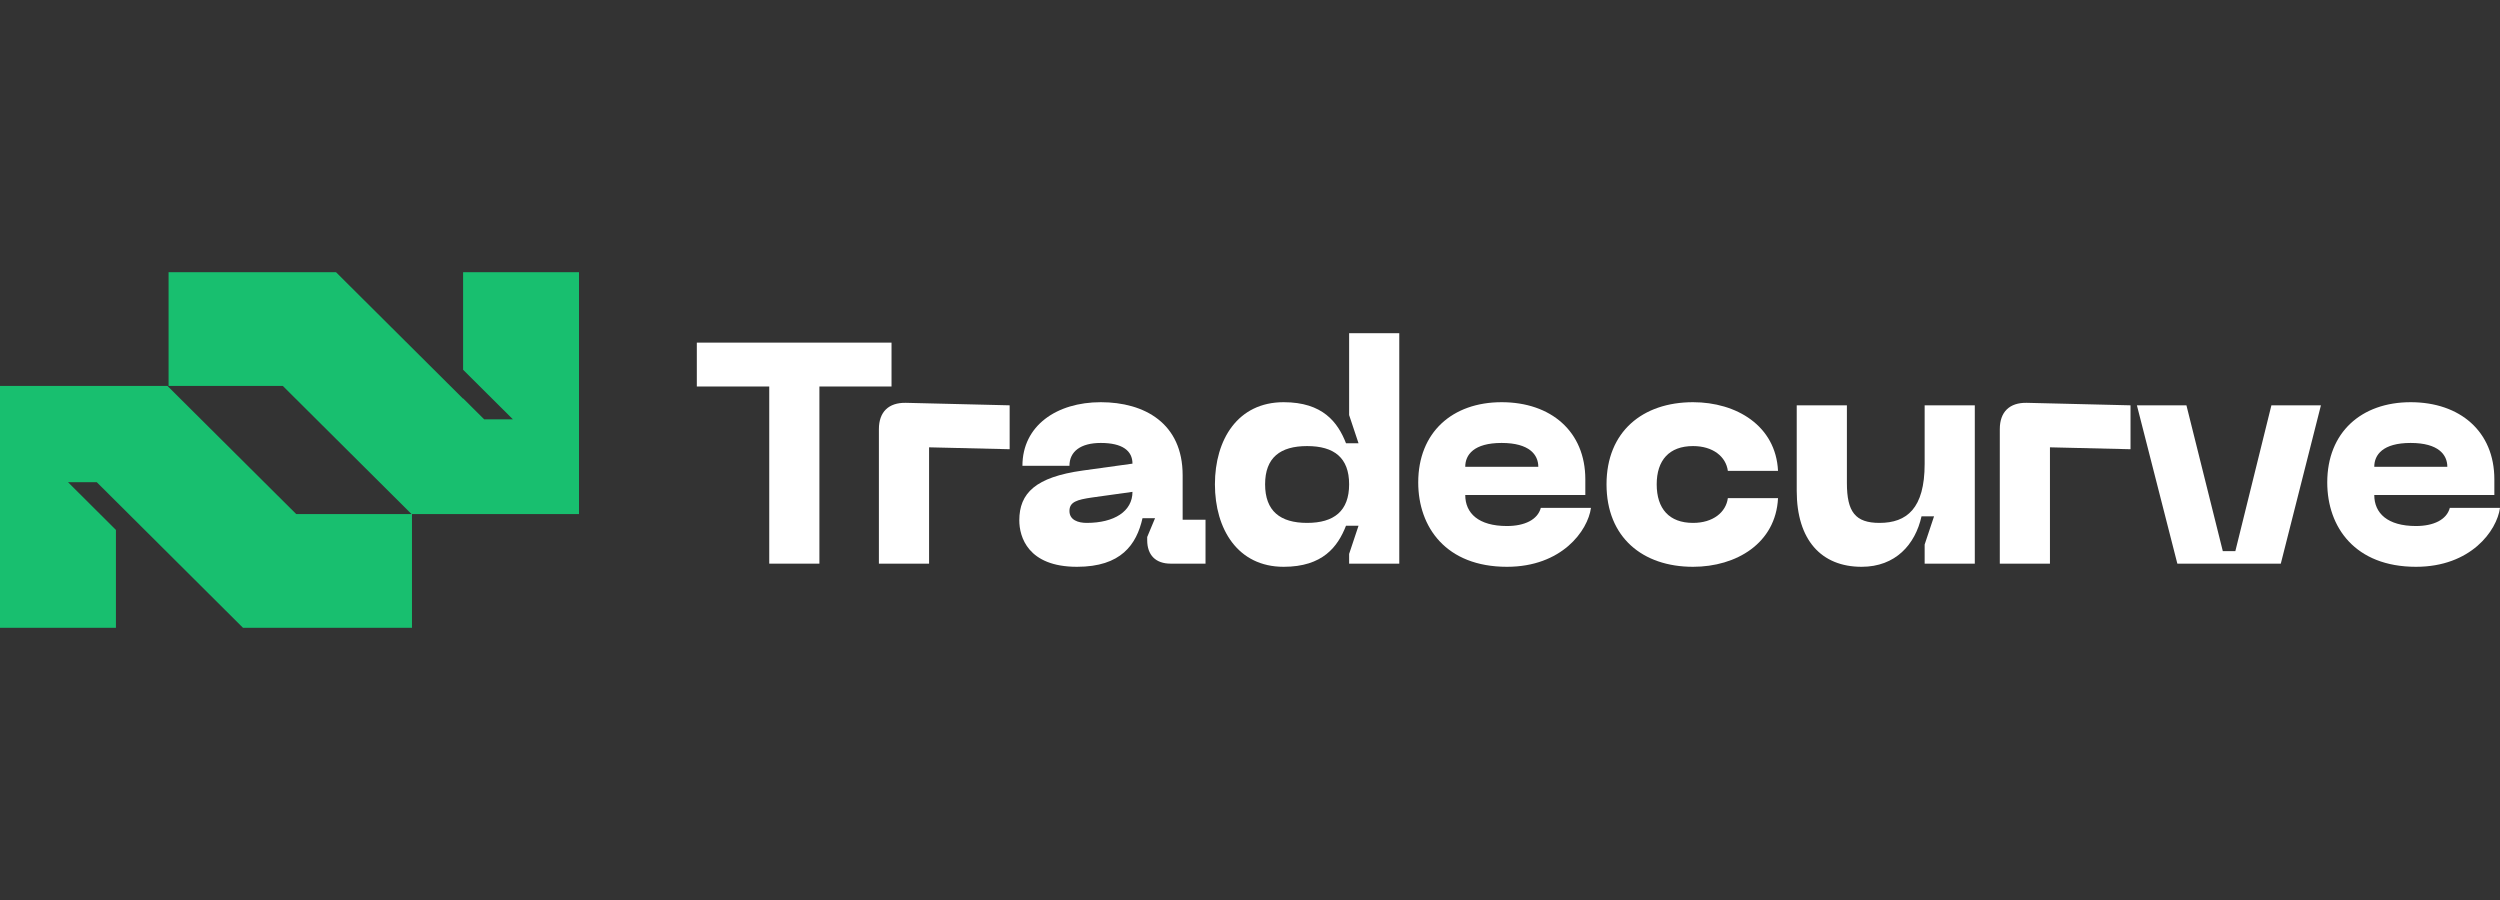
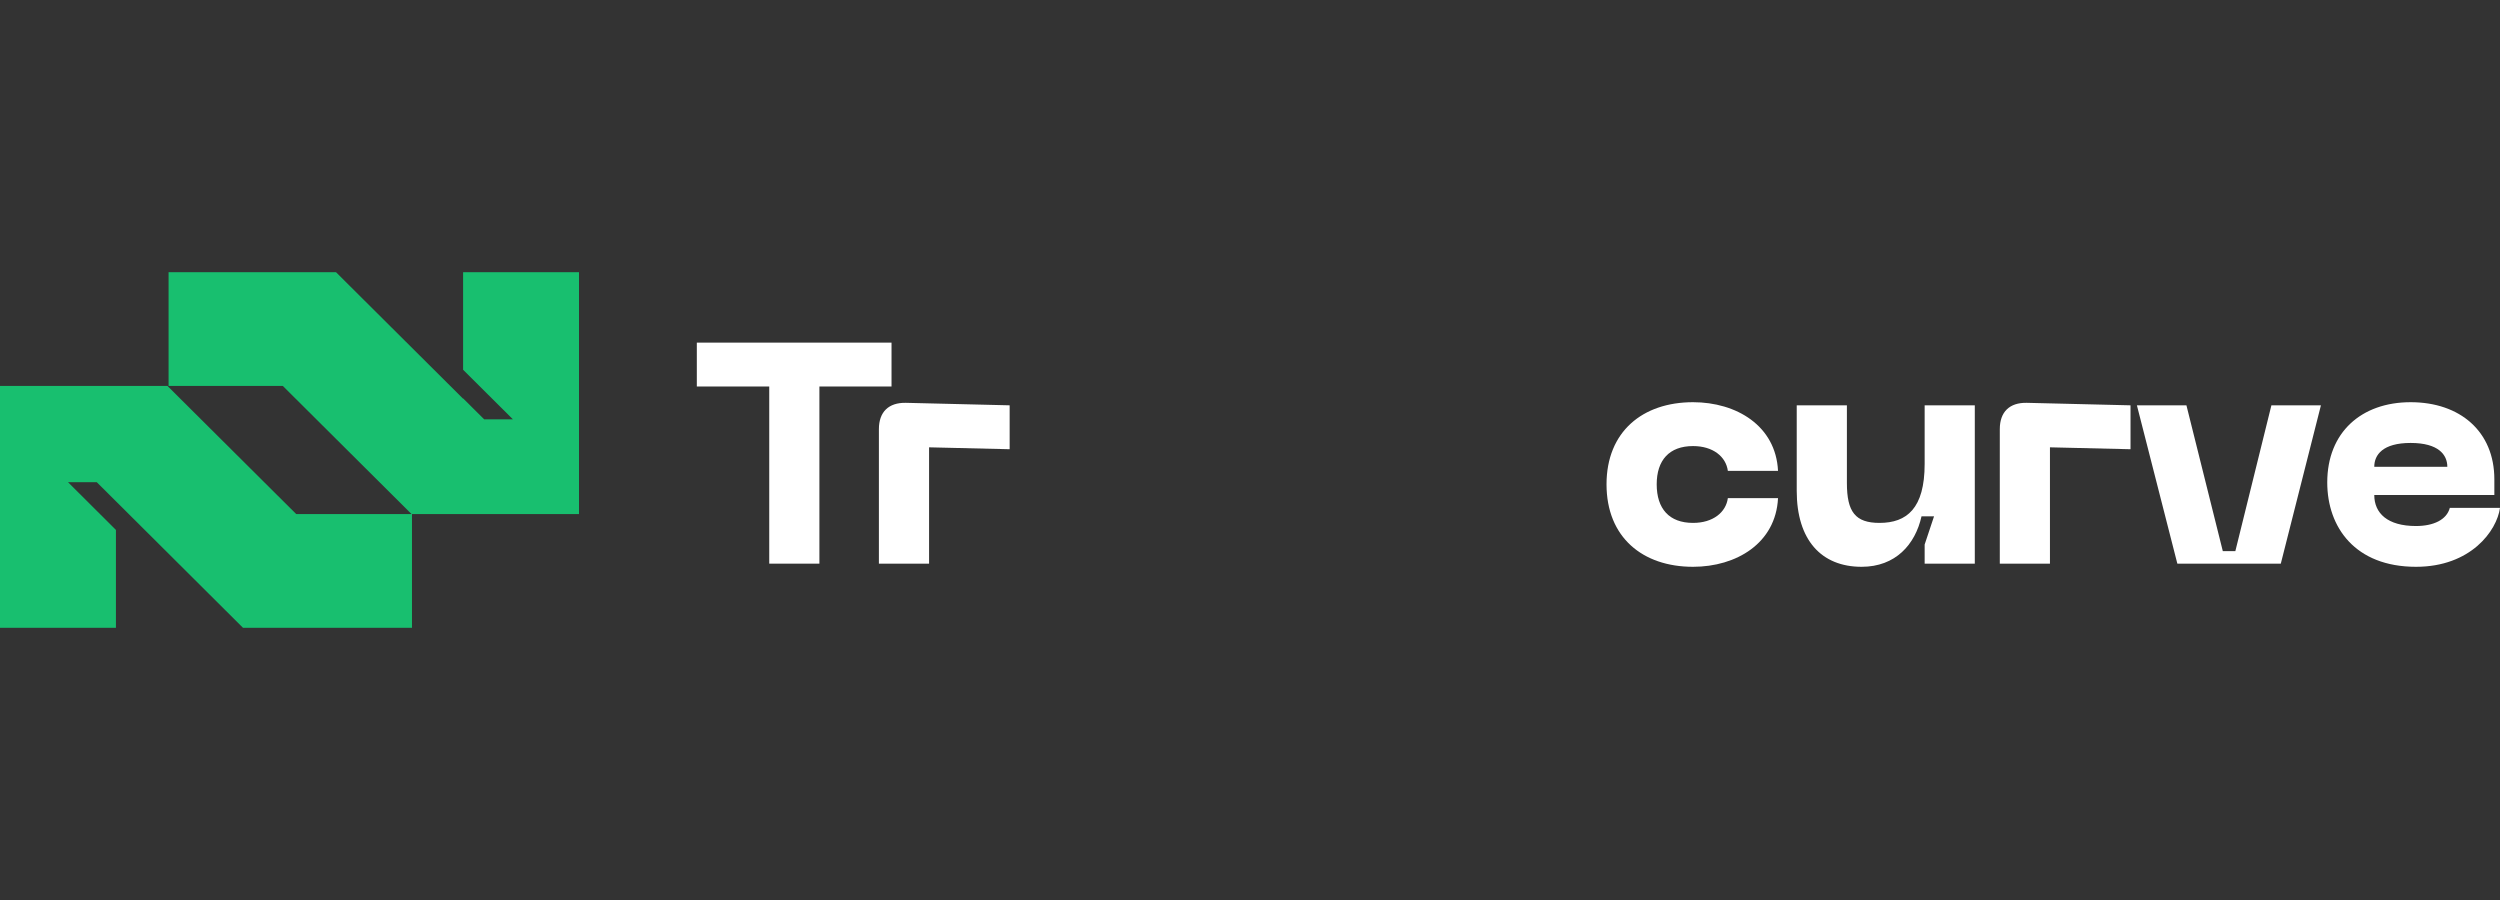
<svg xmlns="http://www.w3.org/2000/svg" width="100" height="36" viewBox="0 0 100 36" fill="none">
  <rect x="0" y="0" width="100" height="36" fill="#333333" stroke="none" />
  <path d="M13.441 10.889L18.524 15.948V15.935L19.365 16.772H20.515L18.524 14.79V10.889H23.16V20.563H16.479V25.111H9.719L3.871 19.288H2.721L4.637 21.197V25.111H0V15.437H6.698L11.849 20.563H16.462L11.312 15.437H6.743V10.889H13.441Z" fill="#18BF6F" />
  <path d="M35.661 13.705H27.873V15.46H30.77V22.546H32.776V15.46H35.661V13.705Z" fill="white" />
  <path d="M35.156 22.546H37.163V17.893L40.386 17.969V16.213L36.235 16.113C35.545 16.1 35.156 16.476 35.156 17.166V22.546Z" fill="white" />
-   <path d="M40.772 20.815C40.772 21.468 41.11 22.672 43.079 22.672C44.847 22.672 45.462 21.781 45.7 20.728H46.202L45.888 21.48V21.605C45.888 22.207 46.227 22.546 46.829 22.546H48.221V20.79H47.306V19.01C47.306 16.928 45.776 16.088 44.032 16.088C42.264 16.088 40.897 17.028 40.897 18.633H42.778C42.778 18.056 43.23 17.718 44.032 17.718C44.898 17.718 45.299 18.031 45.299 18.546L43.305 18.822C41.424 19.085 40.772 19.724 40.772 20.815ZM42.778 20.439C42.778 20.076 43.079 19.988 43.681 19.9L45.299 19.674C45.299 20.452 44.572 20.916 43.468 20.916C43.129 20.916 42.778 20.803 42.778 20.439Z" fill="white" />
-   <path d="M55.971 22.546V13.329H53.965V16.602L54.341 17.73H53.84C53.513 16.89 52.911 16.088 51.344 16.088C49.513 16.088 48.597 17.58 48.597 19.373C48.597 21.167 49.513 22.672 51.344 22.672C52.911 22.672 53.513 21.869 53.84 21.029H54.341L53.965 22.157V22.546H55.971ZM53.965 19.373C53.965 20.439 53.363 20.916 52.284 20.916C51.206 20.916 50.604 20.439 50.604 19.373C50.604 18.307 51.206 17.843 52.284 17.843C53.363 17.843 53.965 18.307 53.965 19.373Z" fill="white" />
-   <path d="M56.729 19.298C56.729 21.091 57.845 22.672 60.278 22.672C62.473 22.672 63.514 21.229 63.639 20.314H61.633C61.507 20.79 60.981 21.041 60.278 21.041C59.137 21.041 58.61 20.527 58.61 19.8H63.413V19.173C63.413 17.254 62.034 16.088 60.065 16.088C58.096 16.088 56.729 17.291 56.729 19.298ZM58.61 18.671C58.61 18.194 58.949 17.718 60.065 17.718C61.181 17.718 61.532 18.194 61.532 18.671H58.61Z" fill="white" />
  <path d="M64.261 19.373C64.261 21.493 65.703 22.672 67.722 22.672C69.453 22.672 71.033 21.731 71.121 19.925H69.114C69.039 20.489 68.525 20.916 67.722 20.916C66.769 20.916 66.268 20.351 66.268 19.373C66.268 18.408 66.769 17.843 67.722 17.843C68.525 17.843 69.039 18.27 69.114 18.834H71.121C71.033 17.028 69.453 16.088 67.722 16.088C65.703 16.088 64.261 17.266 64.261 19.373Z" fill="white" />
  <path d="M75.18 20.916C74.214 20.916 73.876 20.477 73.876 19.323V16.213H71.869V19.637C71.869 21.593 72.847 22.672 74.465 22.672C75.82 22.672 76.61 21.781 76.861 20.652H77.362L76.986 21.781V22.546H78.992V16.213H76.986V18.558C76.986 20.339 76.271 20.916 75.18 20.916Z" fill="white" />
  <path d="M79.992 22.546H81.998V17.893L85.221 17.969V16.213L81.07 16.113C80.381 16.1 79.992 16.476 79.992 17.166V22.546Z" fill="white" />
  <path d="M90.856 16.213L89.414 22.044H88.912L87.457 16.213H85.476L87.094 22.546H91.232L92.837 16.213H90.856Z" fill="white" />
  <path d="M93.09 19.298C93.09 21.091 94.206 22.672 96.639 22.672C98.834 22.672 99.875 21.229 100 20.314H97.993C97.868 20.79 97.341 21.041 96.639 21.041C95.498 21.041 94.971 20.527 94.971 19.8H99.774V19.173C99.774 17.254 98.395 16.088 96.426 16.088C94.457 16.088 93.09 17.291 93.09 19.298ZM94.971 18.671C94.971 18.194 95.31 17.718 96.426 17.718C97.542 17.718 97.893 18.194 97.893 18.671H94.971Z" fill="white" />
</svg>